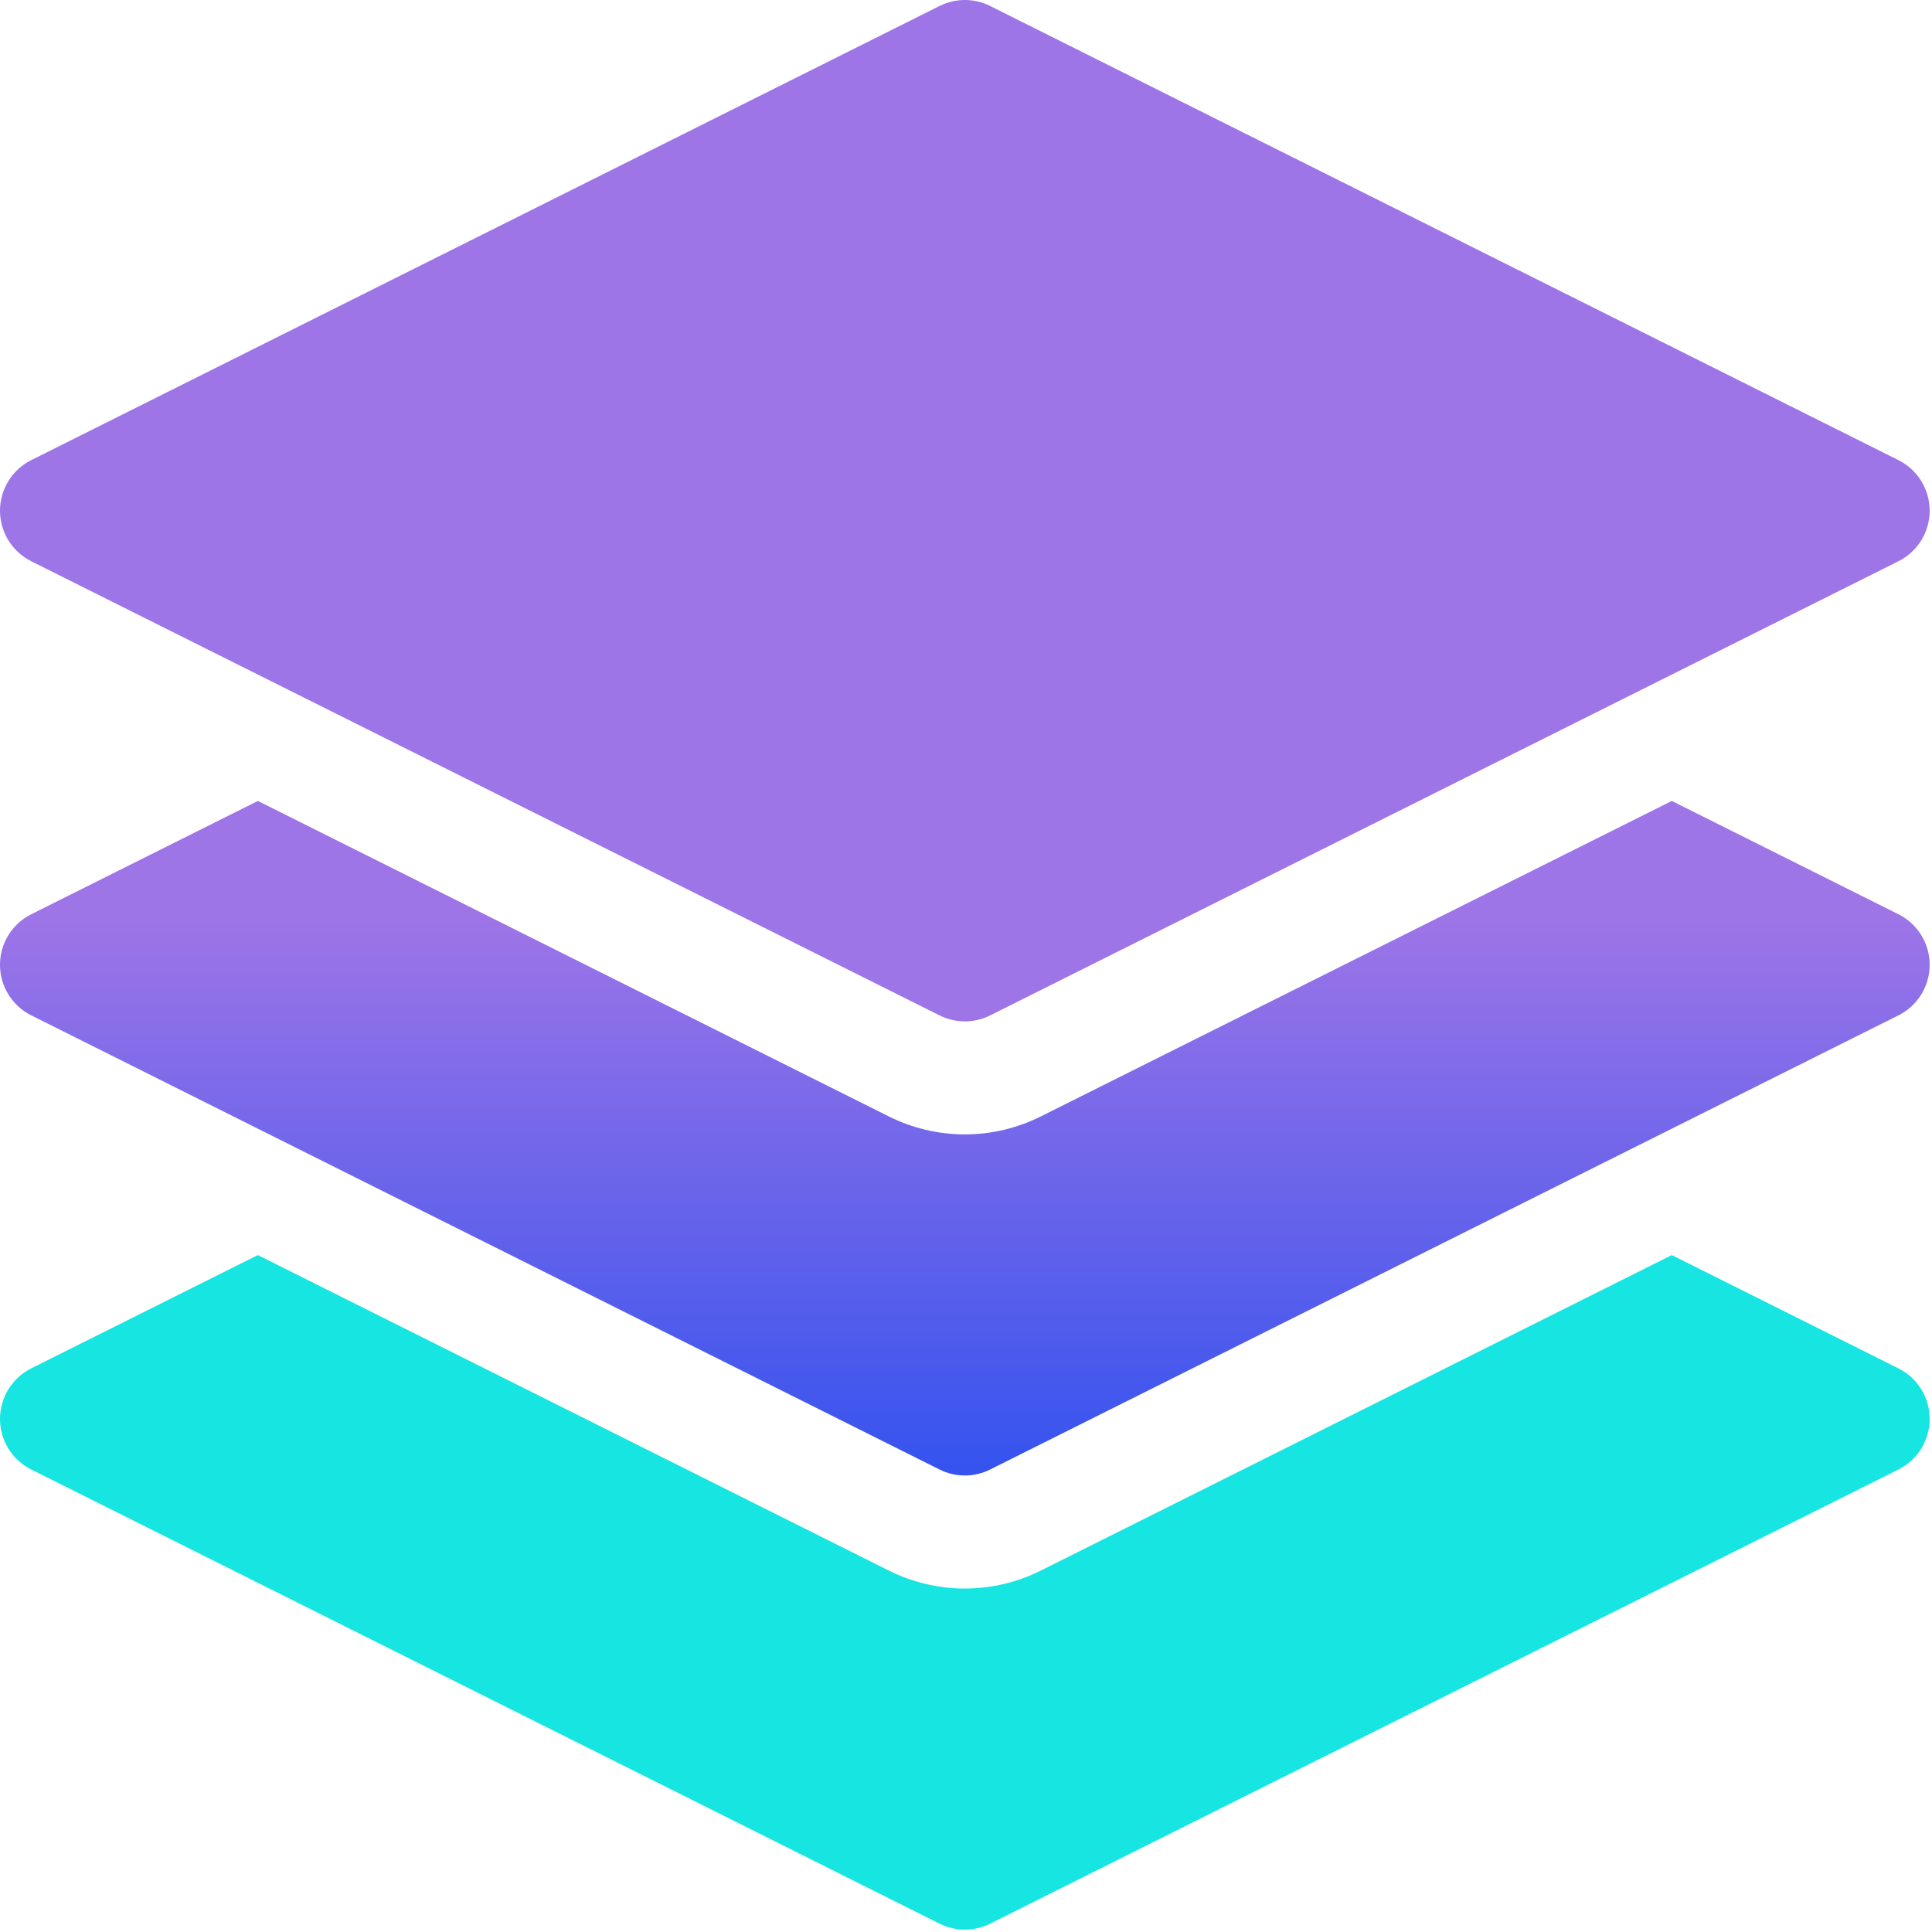
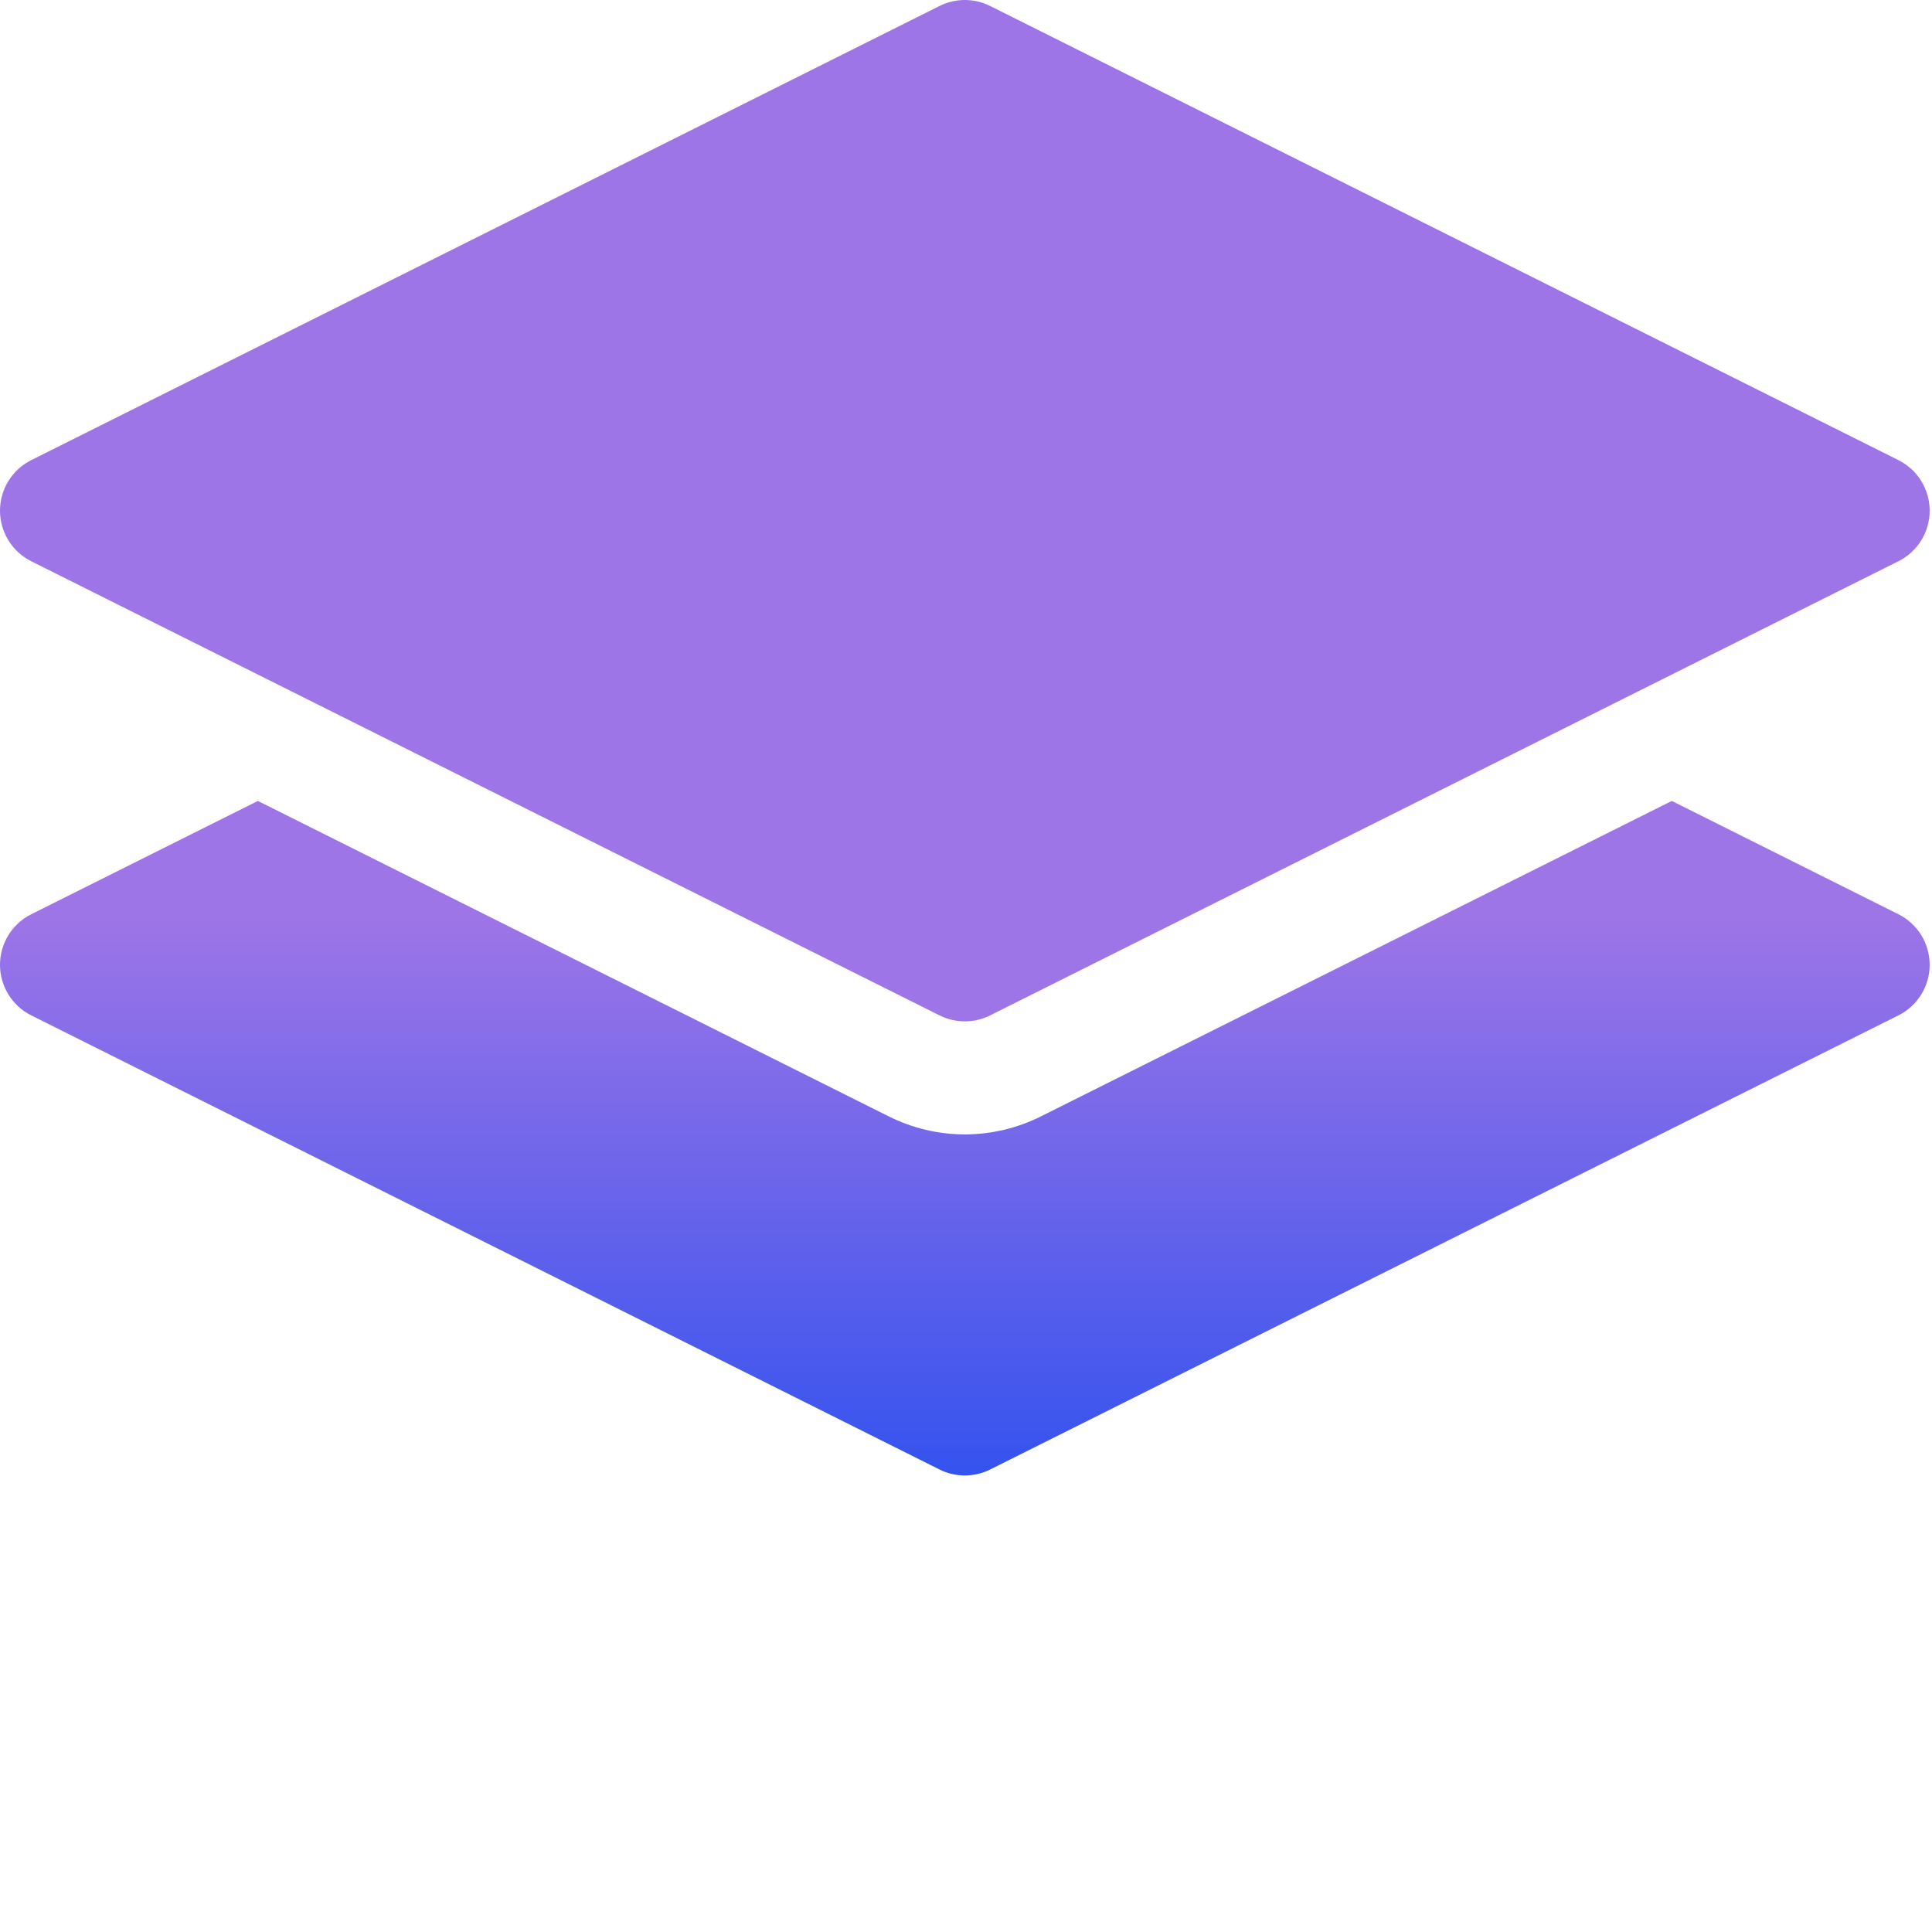
<svg xmlns="http://www.w3.org/2000/svg" fill="none" viewBox="0 0 247 247" height="247" width="247">
-   <path fill="#9E75E7" d="M120.119 129.816C121.137 130.324 122.244 130.579 123.352 130.579C124.459 130.579 125.567 130.324 126.584 129.816L242.708 71.754C245.156 70.53 246.703 68.027 246.703 65.289C246.703 62.551 245.156 60.049 242.708 58.825L126.584 0.763C124.549 -0.254 122.154 -0.254 120.119 0.763L3.995 58.825C1.547 60.049 0 62.551 0 65.289C0 68.027 1.547 70.53 3.995 71.754L120.119 129.816Z" />
+   <path fill="#9E75E7" d="M120.119 129.816C121.137 130.324 122.244 130.579 123.352 130.579C124.459 130.579 125.567 130.324 126.584 129.816L242.708 71.754C245.156 70.53 246.703 68.027 246.703 65.289C246.703 62.551 245.156 60.049 242.708 58.825L126.584 0.763C124.549 -0.254 122.154 -0.254 120.119 0.763L3.995 58.825C1.547 60.049 0 62.551 0 65.289C0 68.027 1.547 70.53 3.995 71.754Z" />
  <path fill="url(#paint0_linear_13290_509)" d="M242.708 116.883L213.736 102.397L133.048 142.741C130.053 144.238 126.7 145.03 123.352 145.03C120.003 145.03 116.65 144.238 113.655 142.741L32.967 102.396L3.995 116.883C1.547 118.106 0 120.609 0 123.347C0 126.085 1.547 128.587 3.995 129.811L120.119 187.873C121.137 188.382 122.244 188.637 123.352 188.637C124.459 188.637 125.567 188.382 126.584 187.873L242.708 129.811C245.156 128.587 246.703 126.084 246.703 123.347C246.703 120.61 245.156 118.106 242.708 116.883Z" />
-   <path fill="#16E5E1" d="M123.352 203.09C120.003 203.09 116.65 202.299 113.655 200.801L32.967 160.457L3.995 174.943C1.547 176.167 0 178.67 0 181.408C0 184.145 1.547 186.648 3.995 187.872L120.119 245.934C121.137 246.443 122.244 246.697 123.352 246.697C124.459 246.697 125.567 246.443 126.584 245.934L242.708 187.872C245.156 186.648 246.703 184.145 246.703 181.408C246.703 178.67 245.156 176.167 242.708 174.943L213.736 160.458L133.048 200.801C130.053 202.299 126.7 203.09 123.352 203.09Z" />
  <defs>
    <linearGradient gradientUnits="userSpaceOnUse" y2="116.855" x2="123.352" y1="188.269" x1="123.352" id="paint0_linear_13290_509">
      <stop stop-color="#3553EE" />
      <stop stop-color="#9E75E7" offset="1" />
    </linearGradient>
  </defs>
</svg>